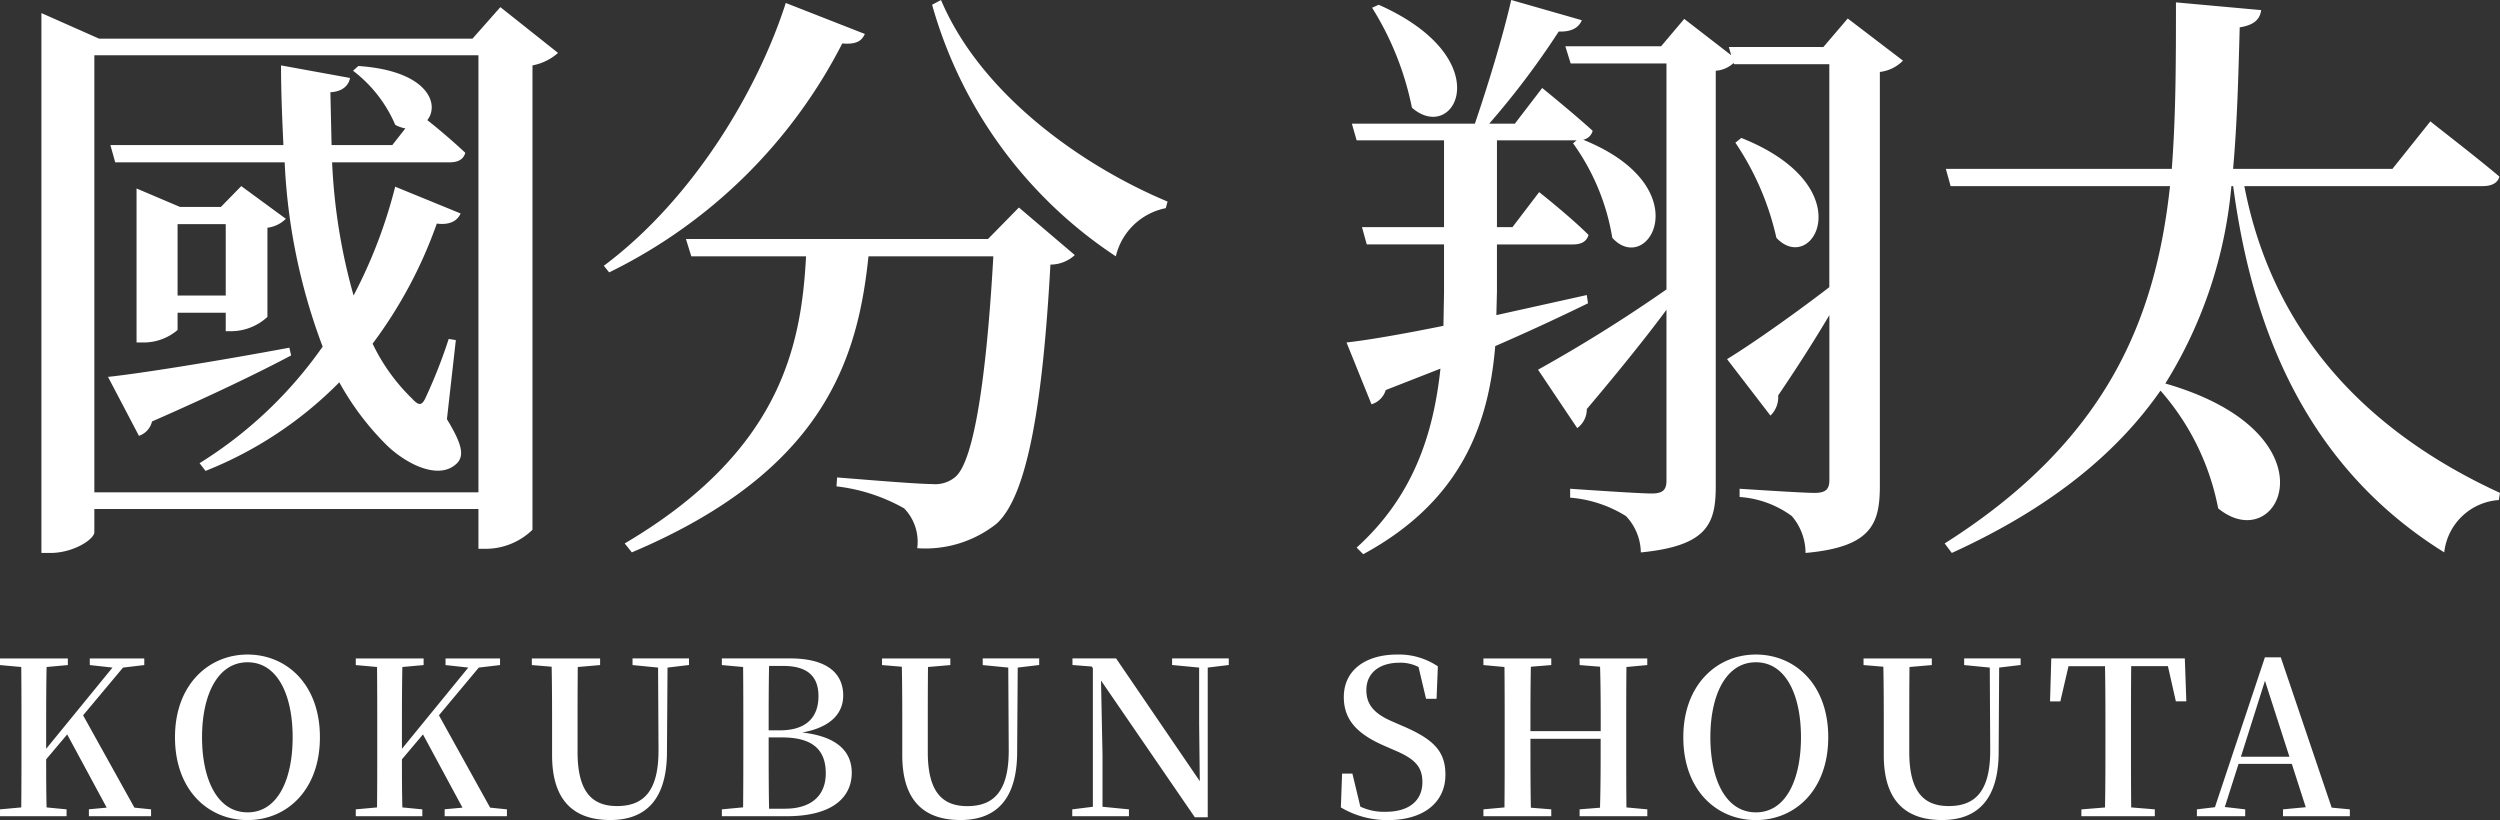
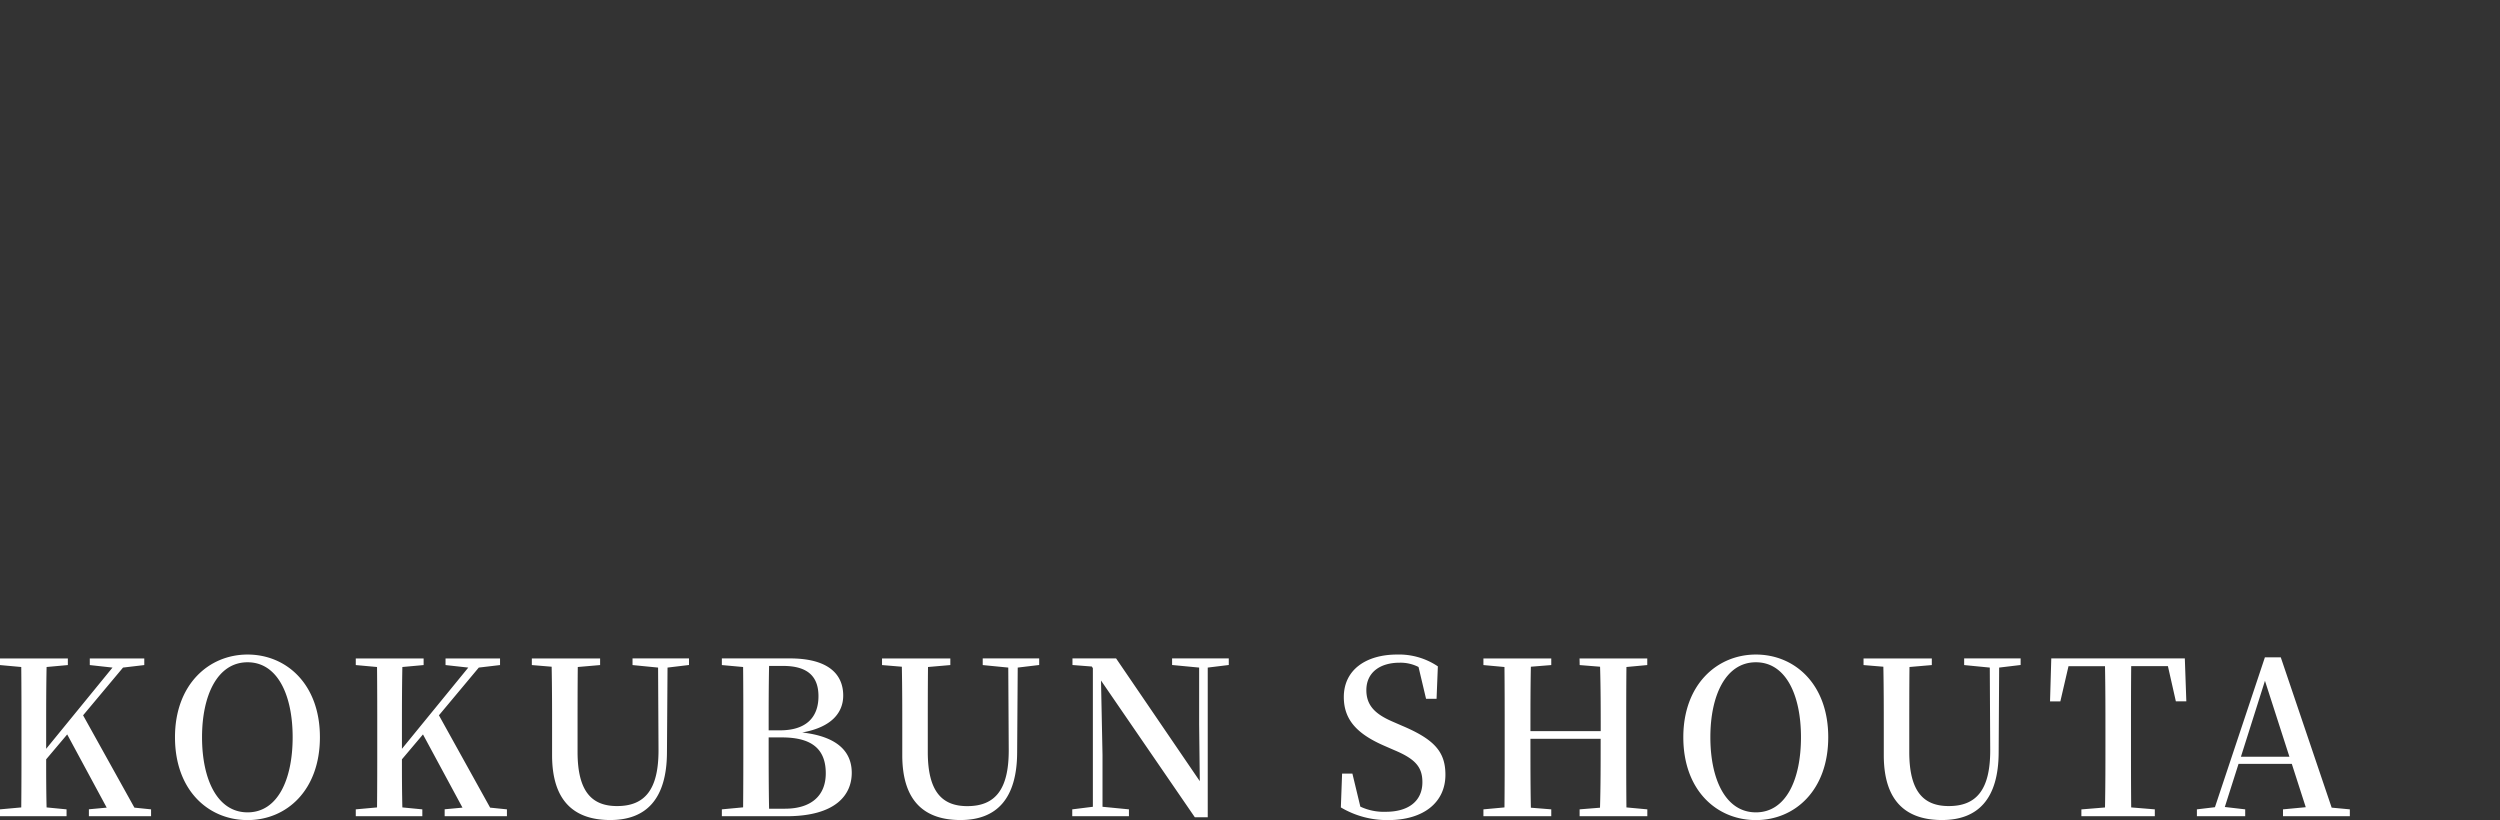
<svg xmlns="http://www.w3.org/2000/svg" width="151.368" height="49.654" viewBox="0 0 151.368 49.654">
  <rect x="0" y="0" width="151.368" height="49.654" fill="#333333" stroke="none" />
  <g id="txt-person06" transform="translate(-348.624 -1717.58)">
-     <path id="パス_1728" data-name="パス 1728" d="M7.164-7.6,9.036-4.032A1.207,1.207,0,0,0,9.828-4.9c3.852-1.692,6.588-3.024,8.424-4l-.108-.468C13.644-8.532,9.144-7.812,7.164-7.6ZM17.64-26.46c0,1.656.072,3.276.144,4.824H7.308L7.6-20.592h10.26a36.1,36.1,0,0,0,2.3,11.16,25.555,25.555,0,0,1-7.452,7.056l.36.468a23.594,23.594,0,0,0,8.1-5.364,16.7,16.7,0,0,0,2.808,3.744c1.188,1.188,3.276,2.268,4.356,1.116.4-.468.252-1.152-.648-2.628l.54-4.788L27.792-9.9a30.928,30.928,0,0,1-1.368,3.492c-.252.576-.432.576-.864.108a11.594,11.594,0,0,1-2.376-3.312,27.252,27.252,0,0,0,3.888-7.272c.792.108,1.26-.18,1.44-.612l-3.96-1.62a29.814,29.814,0,0,1-2.52,6.588,35.3,35.3,0,0,1-1.3-8.064h7.128c.5,0,.828-.18.936-.576-.684-.648-1.656-1.476-2.3-1.98.756-.936.072-2.988-4.176-3.276L22-26.136a8.13,8.13,0,0,1,2.556,3.276,2.079,2.079,0,0,0,.612.216l-.792,1.008H20.7l-.072-3.2c.756-.036,1.116-.432,1.188-.864ZM8.892-17.892v8.208h.36a3.159,3.159,0,0,0,2.124-.756v-1.044h2.916v1.116h.4a3.26,3.26,0,0,0,2.124-.864v-5.4a1.909,1.909,0,0,0,1.116-.54l-2.7-1.98L14-17.892H11.52L8.892-19.008Zm2.484,5.364v-4.32h2.916v4.32ZM3.132-28.08V3.06h.54c1.4,0,2.664-.828,2.664-1.26V.4H29.592V2.808h.5a4.06,4.06,0,0,0,2.772-1.152V-26.46a3.245,3.245,0,0,0,1.548-.756l-3.492-2.772L29.232-28.08H6.624L3.132-29.628ZM29.592-.612H6.336v-26.46H29.592ZM48.2-30.24c-1.692,5.292-5.616,11.88-11.016,15.912l.324.4a31.276,31.276,0,0,0,14.112-13.86c.9.072,1.188-.18,1.368-.576Zm9.4-.18-.54.288A26.974,26.974,0,0,0,68.184-14.9a3.882,3.882,0,0,1,3.024-2.916l.108-.4C65.988-20.448,59.976-24.8,57.6-30.42ZM42.156-15.948,42.48-14.9h6.948C49.14-9.5,47.916-3.1,38.448,2.484l.432.54C50.544-1.908,52.56-8.712,53.208-14.9h7.56c-.4,7.128-1.152,12.384-2.3,13.356a1.884,1.884,0,0,1-1.4.432c-.9,0-3.888-.252-5.76-.4l-.036.54A10.874,10.874,0,0,1,55.368.36a2.908,2.908,0,0,1,.792,2.412A6.936,6.936,0,0,0,60.948,1.3C62.82-.36,63.756-5.9,64.224-14.4a2.179,2.179,0,0,0,1.476-.576l-3.384-2.88-1.872,1.908Zm63.9-6.12-.36.288a16.835,16.835,0,0,1,2.484,5.76C110.376-13.68,113.472-19.116,106.056-22.068ZM84.1-30.132l-.4.18A18.063,18.063,0,0,1,86.112-23.9C88.7-21.636,91.476-26.856,84.1-30.132ZM82.152-9.684,83.664-5.94a1.3,1.3,0,0,0,.864-.864L87.84-8.1c-.432,4-1.656,7.74-5.076,10.836l.4.4c5.976-3.24,7.6-7.92,7.992-12.6,2.232-.972,4.068-1.836,5.616-2.592l-.072-.5L91.224-11.34l.036-1.4v-2.88h4.608c.5,0,.828-.18.936-.576-1.116-1.116-2.988-2.592-2.988-2.592L92.2-16.668H91.26v-5.256h4.824l-.216.18a13.52,13.52,0,0,1,2.376,5.724c2.16,2.376,5.364-3.06-1.764-5.94a.738.738,0,0,0,.576-.54C95.868-23.58,94-25.092,94-25.092l-1.656,2.16H90.792A49.34,49.34,0,0,0,95-28.512c.792.036,1.224-.252,1.4-.684L92.124-30.42c-.5,2.2-1.44,5.256-2.2,7.488H82.476l.288,1.008h5.292v5.256H83.088l.288,1.044h4.68v2.88l-.036,2.052C85.536-10.188,83.448-9.828,82.152-9.684ZM105.3-27.576l.144.5-2.844-2.2-1.4,1.656H95.4l.324,1.044h5.8v13.68a90.3,90.3,0,0,1-7.776,4.86L96.12-4.5A1.4,1.4,0,0,0,96.7-5.652c1.944-2.3,3.6-4.356,4.824-6.012V-1.332c0,.54-.18.792-.9.792-.828,0-4.932-.288-4.932-.288v.54A7.51,7.51,0,0,1,99.072.828a3.261,3.261,0,0,1,.9,2.2c4.068-.4,4.536-1.764,4.536-4.032V-26.136a1.779,1.779,0,0,0,1.08-.468l.036.072h5.76v13.5c-2.484,1.908-5,3.636-6.192,4.356l2.628,3.42a1.549,1.549,0,0,0,.468-1.224c1.224-1.8,2.268-3.456,3.1-4.86v9.972c0,.54-.18.792-.9.792-.756,0-4.536-.252-4.536-.252v.5A6.012,6.012,0,0,1,109.116.828a3.441,3.441,0,0,1,.828,2.232c4-.36,4.5-1.764,4.5-4.068V-26.064a2.334,2.334,0,0,0,1.4-.684L112.5-29.3l-1.476,1.728Zm27.072-2.7c0,3.42,0,6.8-.252,10.08H118.44l.288,1.044h13.284c-.864,7.956-3.744,15.372-13.644,21.636l.432.576C124.956.252,128.88-3.1,131.436-6.768A15.083,15.083,0,0,1,134.928.36c3.744,3.06,7.308-4.536-3.2-7.56a27.1,27.1,0,0,0,4-11.952h.108c.972,7.272,3.672,16.524,12.78,22.176A3.569,3.569,0,0,1,151.92-.144l.072-.432c-10.188-4.68-14.184-11.844-15.48-18.576h14.436c.54,0,.9-.18,1.008-.576-1.62-1.368-4.176-3.312-4.176-3.348l-2.3,2.88h-9.648c.252-2.844.324-5.724.4-8.568.9-.144,1.224-.5,1.3-1.044Z" transform="translate(348 1748)" fill="#fff" />
    <path id="パス_1729" data-name="パス 1729" d="M7.371,0h2.4V-.416L8.762-.52,5.655-6.11,8.073-9,9.36-9.152v-.4h-3.3v.4L7.436-9,3.419-4.082V-5.109c0-1.313,0-2.639.026-3.926l1.287-.117v-.4H.624v.4l1.287.117c.013,1.3.013,2.6.013,3.926v.663c0,1.313,0,2.626-.013,3.913L.624-.416V0h4.03V-.416L3.445-.533C3.419-1.6,3.419-2.6,3.419-3.445L4.693-4.953,7.085-.52l-1.079.1V0Zm8.242.234c2.366,0,4.381-1.807,4.381-5.018s-2.028-5.005-4.381-5.005-4.394,1.82-4.394,5.005C11.219-1.547,13.26.234,15.613.234Zm0-.468c-1.833,0-2.756-2-2.756-4.55,0-2.522.923-4.537,2.756-4.537s2.73,2.015,2.73,4.537C18.343-2.236,17.446-.234,15.613-.234ZM28.912,0h2.405V-.416L30.3-.52,27.2-6.11,29.614-9,30.9-9.152v-.4H27.6v.4L28.977-9,24.96-4.082V-5.109c0-1.313,0-2.639.026-3.926l1.287-.117v-.4H22.165v.4l1.287.117c.013,1.3.013,2.6.013,3.926v.663c0,1.313,0,2.626-.013,3.913l-1.287.117V0h4.03V-.416L24.986-.533C24.96-1.6,24.96-2.6,24.96-3.445l1.274-1.508L28.626-.52l-1.079.1V0Zm10.01-9.152L40.469-9l.026,4.966c.013,2.444-.845,3.419-2.509,3.419-1.521,0-2.392-.871-2.392-3.276V-5.161c0-1.3,0-2.6.013-3.874l1.352-.117v-.4H32.825v.4l1.2.1c.026,1.3.026,2.6.026,3.887v1.469c0,2.86,1.417,3.926,3.523,3.926,2.21,0,3.419-1.313,3.432-4.082L41.041-9l1.3-.156v-.4H38.922Zm5.408,0,1.287.117c.013,1.287.013,2.587.013,3.887v.611c0,1.352,0,2.691-.013,4L44.33-.416V0h3.913c2.99,0,3.952-1.3,3.952-2.626,0-1.287-.871-2.2-3-2.444,1.82-.325,2.483-1.235,2.483-2.236,0-1.326-.949-2.249-3.224-2.249H44.33Zm2.834,4.381h.806c1.82,0,2.652.715,2.652,2.171,0,1.391-.923,2.145-2.47,2.145H47.19C47.164-1.794,47.164-3.172,47.164-4.771ZM47.19-9.1h.845c1.534,0,2.145.676,2.145,1.833,0,1.313-.78,2.067-2.327,2.067h-.689C47.164-6.552,47.164-7.839,47.19-9.1Zm12.935-.052L61.672-9,61.7-4.03c.013,2.444-.845,3.419-2.509,3.419-1.521,0-2.392-.871-2.392-3.276V-5.161c0-1.3,0-2.6.013-3.874l1.352-.117v-.4H54.028v.4l1.2.1c.026,1.3.026,2.6.026,3.887v1.469c0,2.86,1.417,3.926,3.523,3.926,2.21,0,3.419-1.313,3.432-4.082L62.244-9l1.3-.156v-.4H60.125ZM72.969.065h.78V-9l1.274-.156v-.4H71.591v.4L73.229-9v3.445l.039,3.432L68.2-9.555H65.559v.4l1.17.091.065.1V-.572l-1.248.156V0h3.432V-.416l-1.6-.156V-3.705l-.091-4.511Zm11.7.169c2.158,0,3.471-1.079,3.471-2.743,0-1.378-.65-2.132-2.613-2.964L84.9-5.746c-.975-.429-1.547-.936-1.547-1.885,0-1.079.832-1.664,2.015-1.664a2.391,2.391,0,0,1,1.144.26l.455,1.924h.637l.078-1.963a4.208,4.208,0,0,0-2.47-.715c-1.846,0-3.224.9-3.224,2.574,0,1.417.858,2.262,2.483,2.964L85.046-4c1.274.533,1.7,1.027,1.7,1.937,0,1.157-.858,1.794-2.21,1.794a3.332,3.332,0,0,1-1.547-.312l-.481-2h-.624L81.809-.533A5.486,5.486,0,0,0,84.669.234Zm11.6-9.386,1.235.1c.039,1.3.039,2.587.039,3.9H93.288c0-1.313,0-2.613.026-3.9l1.235-.1v-.4H90.441v.4l1.274.117c.013,1.3.013,2.6.013,3.926v.663c0,1.313,0,2.626-.013,3.913l-1.274.117V0h4.108V-.416l-1.235-.1c-.026-1.3-.026-2.613-.026-4.173h4.251c0,1.56,0,2.886-.039,4.173l-1.235.1V0h4.1V-.416L99.1-.533c-.013-1.3-.013-2.613-.013-3.913v-.663c0-1.313,0-2.639.013-3.926l1.261-.117v-.4h-4.1ZM106.938.234c2.366,0,4.381-1.807,4.381-5.018s-2.028-5.005-4.381-5.005-4.394,1.82-4.394,5.005C102.544-1.547,104.585.234,106.938.234Zm0-.468c-1.833,0-2.756-2-2.756-4.55,0-2.522.923-4.537,2.756-4.537s2.73,2.015,2.73,4.537C109.668-2.236,108.771-.234,106.938-.234Zm12.61-8.918L121.1-9l.026,4.966c.013,2.444-.845,3.419-2.509,3.419-1.521,0-2.392-.871-2.392-3.276V-5.161c0-1.3,0-2.6.013-3.874l1.352-.117v-.4h-4.134v.4l1.2.1c.026,1.3.026,2.6.026,3.887v1.469c0,2.86,1.417,3.926,3.523,3.926,2.21,0,3.419-1.313,3.432-4.082L121.667-9l1.3-.156v-.4h-3.419Zm5.2,2.2h.624l.494-2.132h2.21c.026,1.313.026,2.639.026,3.978v.663c0,1.313,0,2.626-.026,3.913l-1.43.117V0h4.446V-.416l-1.43-.117c-.013-1.3-.013-2.613-.013-3.926v-.65c0-1.339,0-2.665.013-3.978h2.223l.481,2.132H133l-.091-2.6h-8.086ZM137.761-8.2l1.482,4.6h-2.938ZM138.853,0H142.9V-.416L141.8-.52l-3.081-9.1h-.962L134.732-.546l-1.092.13V0h2.925V-.416L135.33-.559l.832-2.613h3.224l.845,2.626-1.378.13Z" transform="translate(348 1767)" fill="#fff" />
  </g>
</svg>